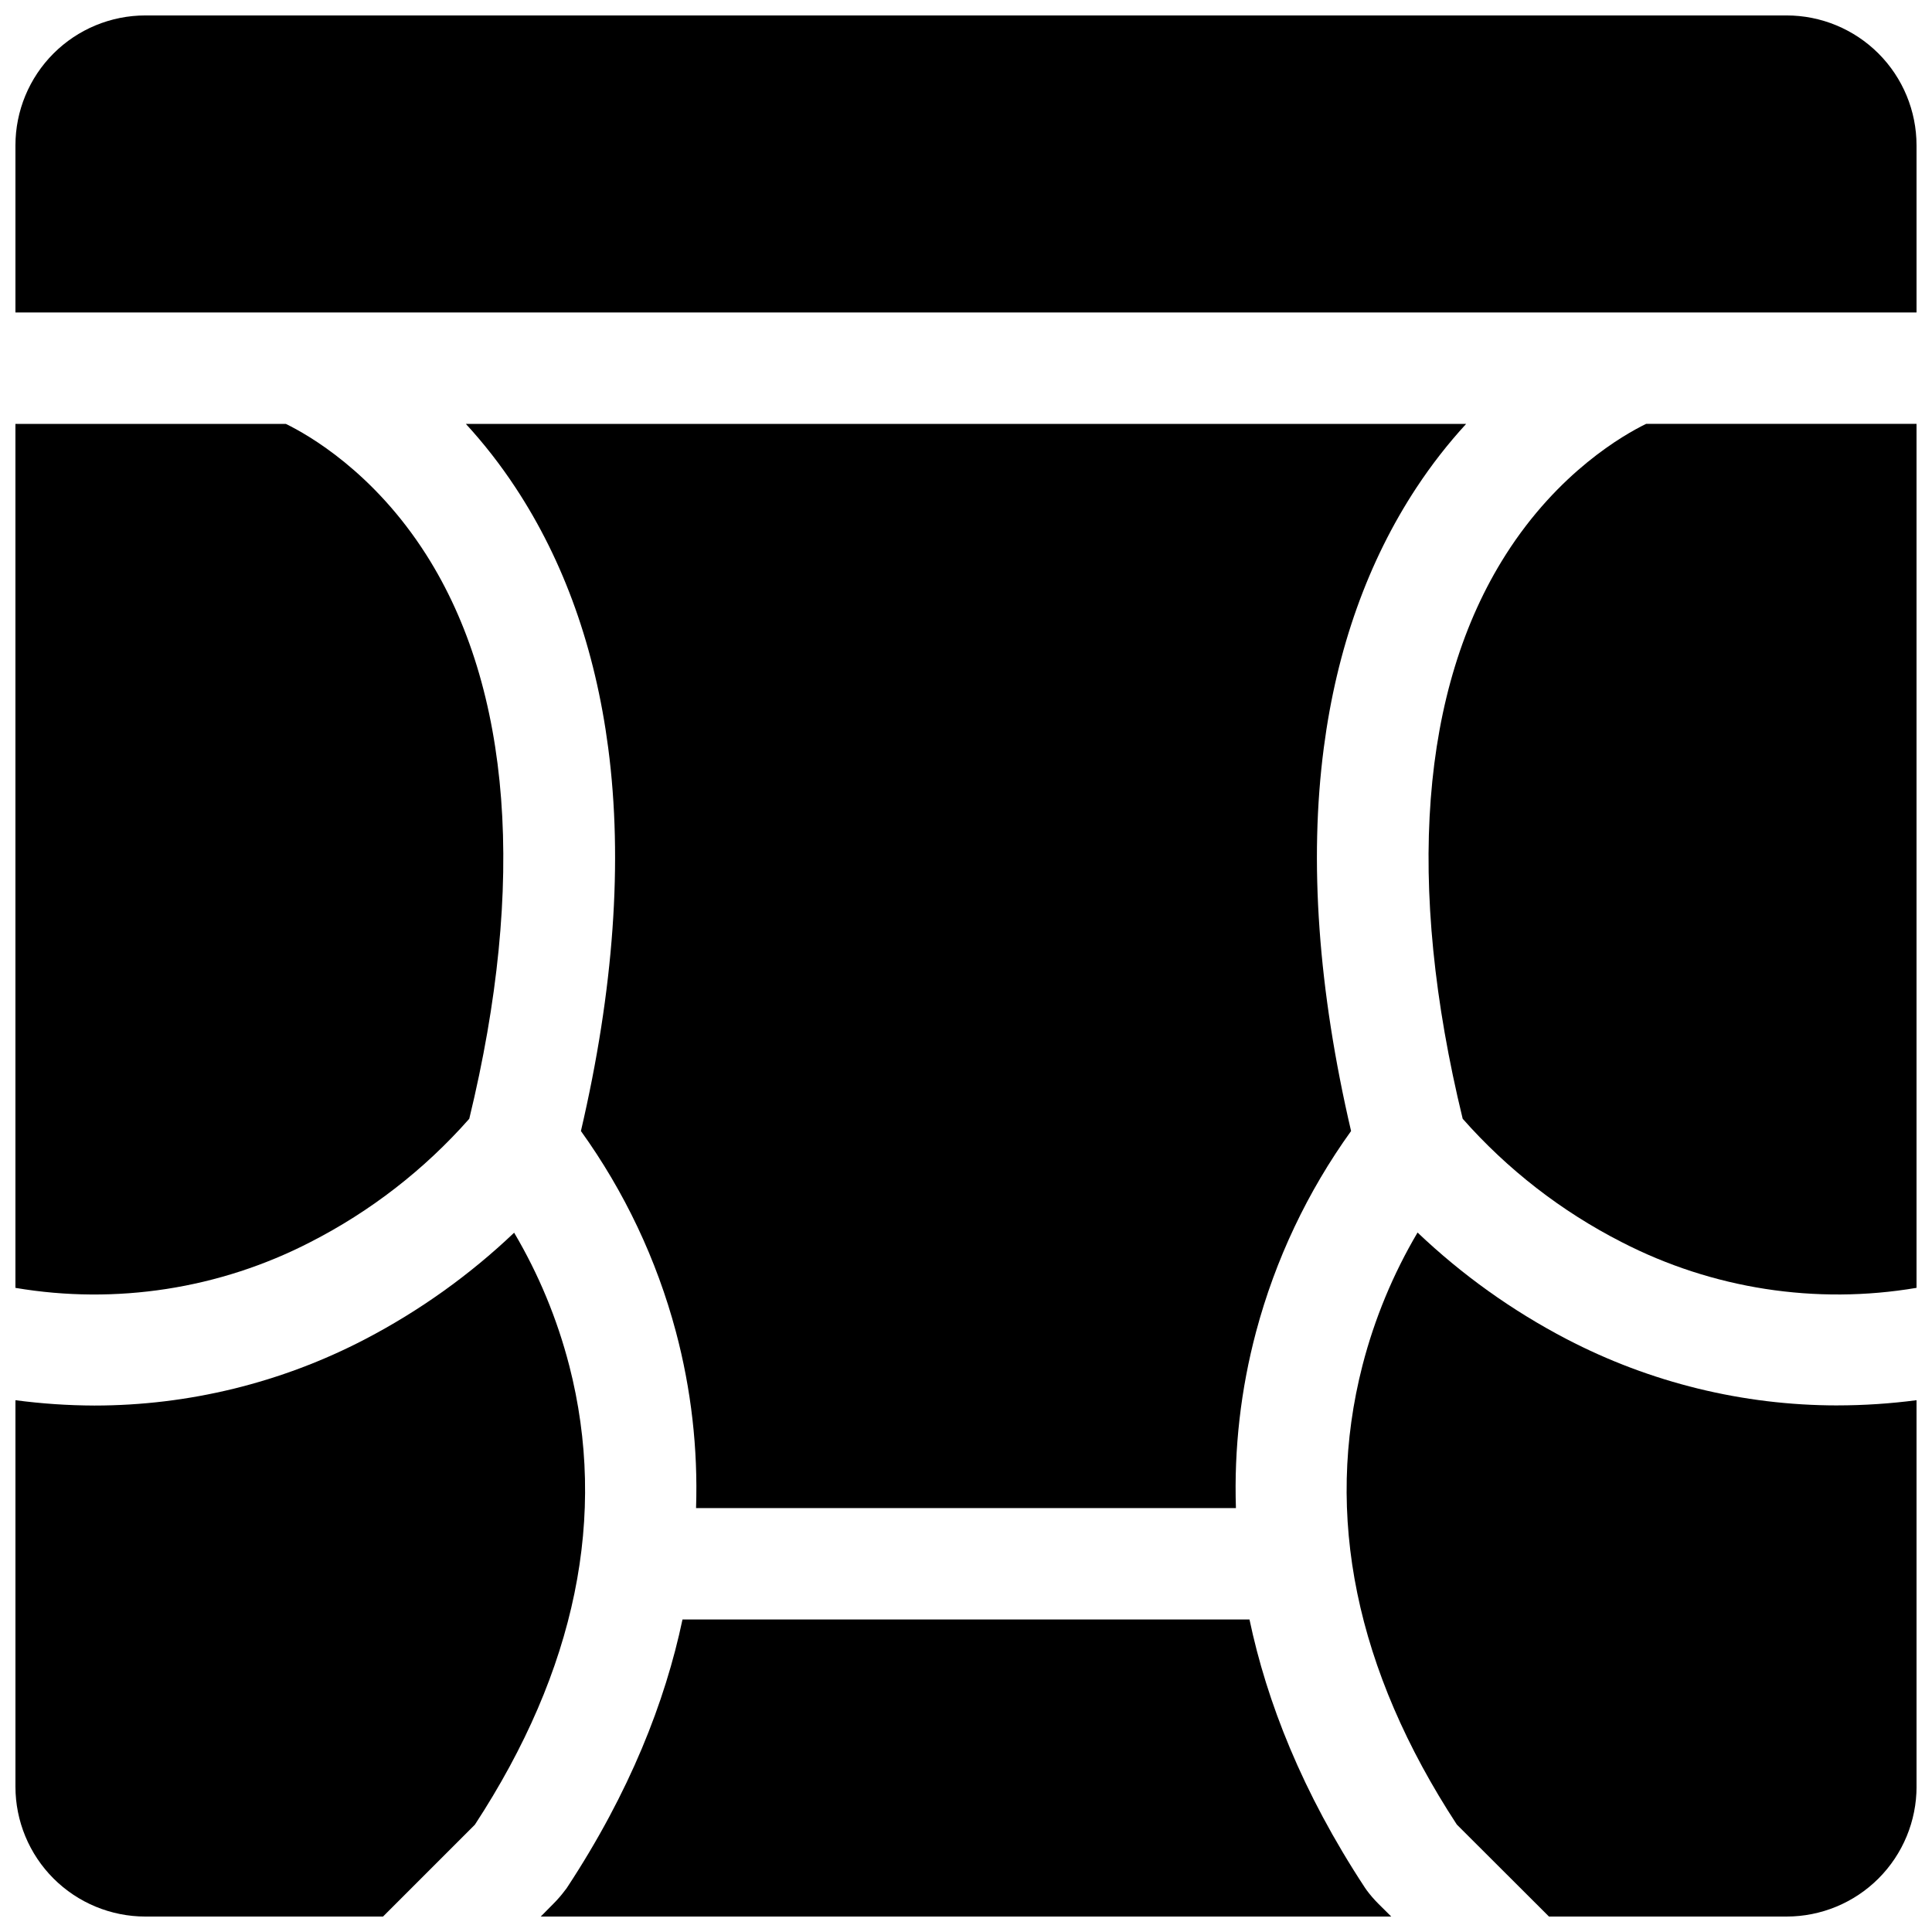
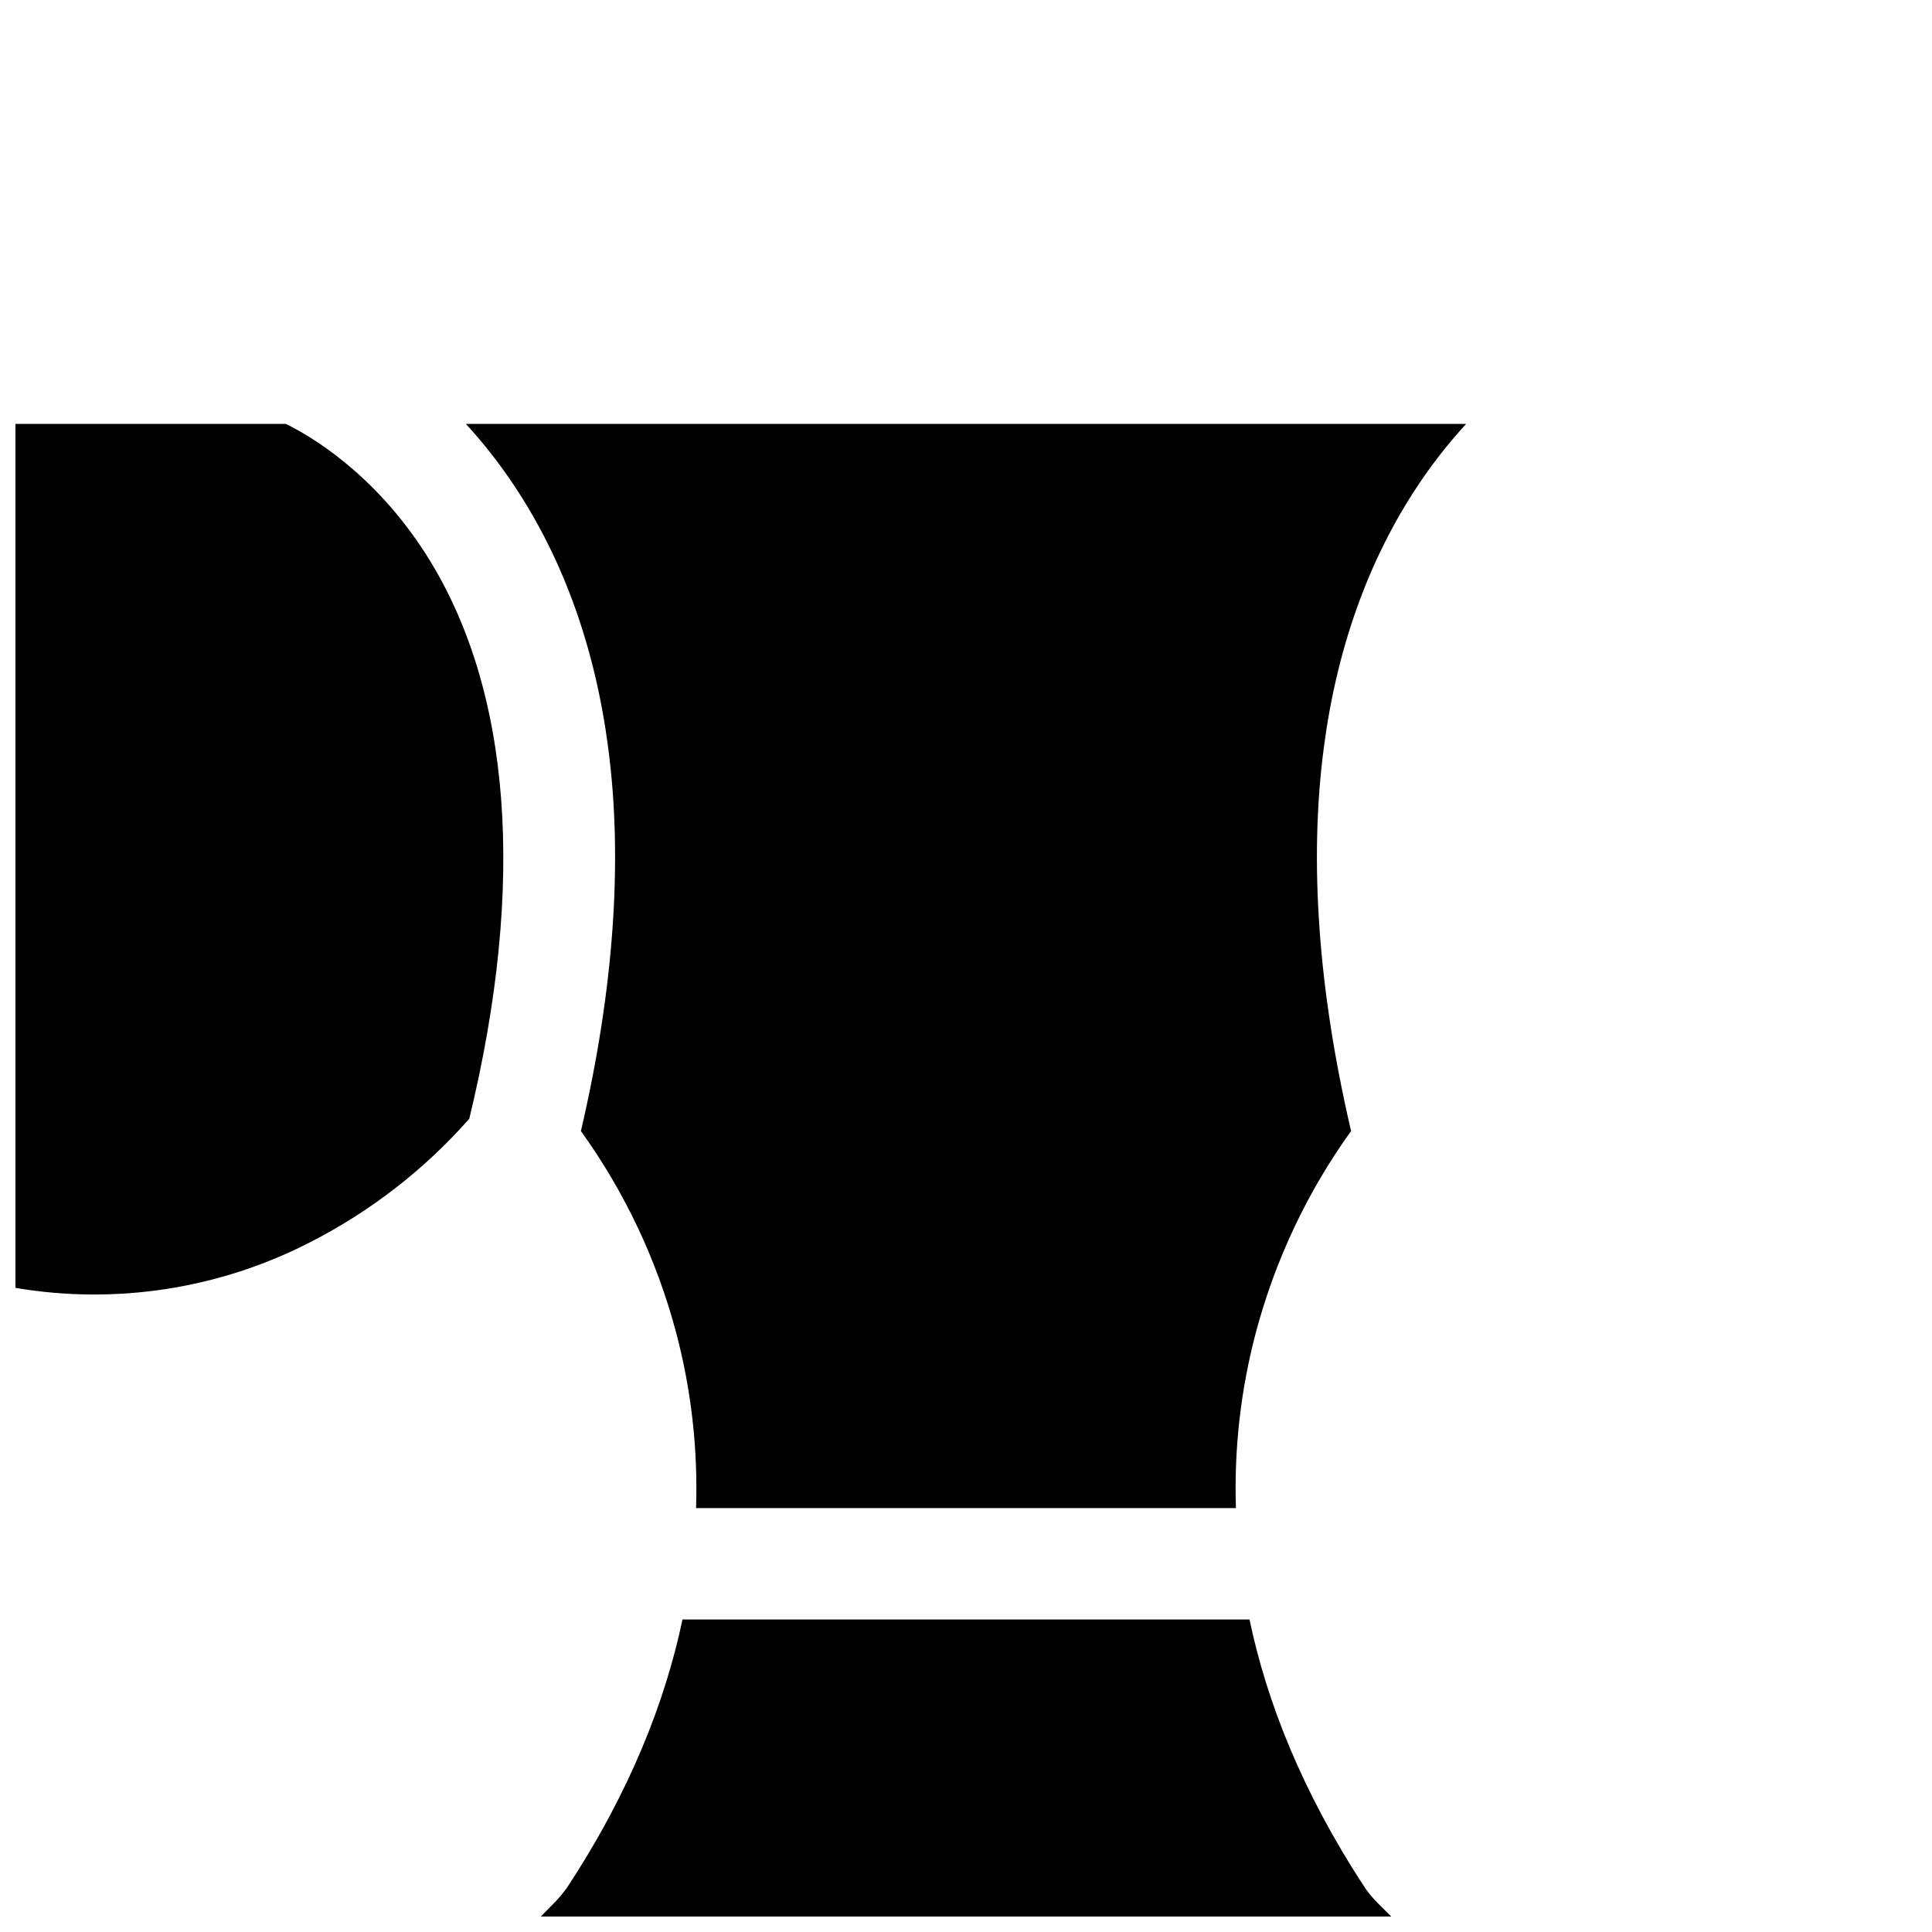
<svg xmlns="http://www.w3.org/2000/svg" width="800px" height="800px" version="1.1" viewBox="144 144 512 512">
  <defs>
    <clipPath id="f">
      <path d="m287 573h226v78.902h-226z" />
    </clipPath>
    <clipPath id="e">
      <path d="m148.09 148.09h503.81v78.906h-503.81z" />
    </clipPath>
    <clipPath id="d">
-       <path d="m522 256h129.9v232h-129.9z" />
-     </clipPath>
+       </clipPath>
    <clipPath id="c">
      <path d="m148.09 256h129.91v232h-129.91z" />
    </clipPath>
    <clipPath id="b">
-       <path d="m500 470h151.9v181.9h-151.9z" />
-     </clipPath>
+       </clipPath>
    <clipPath id="a">
-       <path d="m148.09 470h151.91v181.9h-151.91z" />
-     </clipPath>
+       </clipPath>
  </defs>
  <g clip-path="url(#f)">
    <path d="m293.73 644.96c-0.918 1.234-1.926 2.402-3.012 3.492l-3.414 3.453h225.39l-3.473-3.453c-1.086-1.09-2.094-2.258-3.012-3.492-0.168-0.227-0.336-0.453-0.48-0.688-16.68-25.379-26.027-49.34-30.602-71.086h-150.26c-4.586 21.746-13.922 45.707-30.621 71.086-0.148 0.234-0.316 0.461-0.523 0.688z" />
  </g>
  <path d="m519.42 273.17c3.918-5.953 8.309-11.586 13.125-16.836h-265.09c4.816 5.25 9.207 10.883 13.125 16.836 12.891 19.531 21.164 42.754 24.602 69.027 3.938 30.004 1.484 64.137-7.231 101.54 11.547 16.055 20.074 34.074 25.168 53.184 4.059 15.234 5.859 30.984 5.344 46.742h143.07c-0.516-15.758 1.285-31.508 5.344-46.742 5.094-19.109 13.625-37.129 25.172-53.184-8.719-37.391-11.16-71.535-7.231-101.54 3.43-26.273 11.707-49.457 24.598-69.027z" />
  <g clip-path="url(#e)">
-     <path d="m651.9 226.81v-44.277c0-9.137-3.629-17.895-10.086-24.355-6.461-6.457-15.219-10.086-24.352-10.086h-434.93c-9.137 0-17.895 3.629-24.355 10.086-6.457 6.461-10.086 15.219-10.086 24.355v44.277z" />
-   </g>
+     </g>
  <g clip-path="url(#d)">
-     <path d="m543.04 290.99c-22.633 35.551-26.566 87.191-11.414 149.49 11.871 13.457 26.172 24.555 42.156 32.707 24.043 12.383 51.453 16.629 78.117 12.105v-228.96h-71.664c-5.922 2.883-23.242 12.723-37.195 34.656z" />
-   </g>
+     </g>
  <g clip-path="url(#c)">
    <path d="m226.21 473.19c15.98-8.152 30.285-19.25 42.152-32.707 15.113-62.297 11.199-113.94-11.414-149.49-13.953-21.934-31.27-31.773-37.195-34.656h-71.664v228.96c26.664 4.523 54.074 0.277 78.121-12.105z" />
  </g>
  <g clip-path="url(#b)">
    <path d="m630.91 516.45c-24.977-0.004-49.586-6.035-71.734-17.574-14.426-7.519-27.727-17.027-39.508-28.242-6.492 10.992-11.402 22.84-14.594 35.199-10.215 39.762-1.801 80.688 25.004 121.7l24.414 24.371h62.977c9.133 0 17.891-3.629 24.352-10.086 6.457-6.461 10.086-15.219 10.086-24.352v-102.4c-6.961 0.914-13.977 1.375-20.996 1.379z" />
  </g>
  <g clip-path="url(#a)">
    <path d="m245.51 651.9 24.336-24.336c26.805-40.992 35.219-81.938 25.004-121.7l-0.004 0.004c-3.188-12.355-8.102-24.203-14.594-35.188-11.785 11.207-25.086 20.711-39.508 28.23-22.148 11.539-46.758 17.57-71.734 17.574-6.996-0.023-13.98-0.496-20.918-1.418v102.4c0 9.133 3.629 17.891 10.086 24.352 6.461 6.457 15.219 10.086 24.355 10.086z" />
  </g>
</svg>